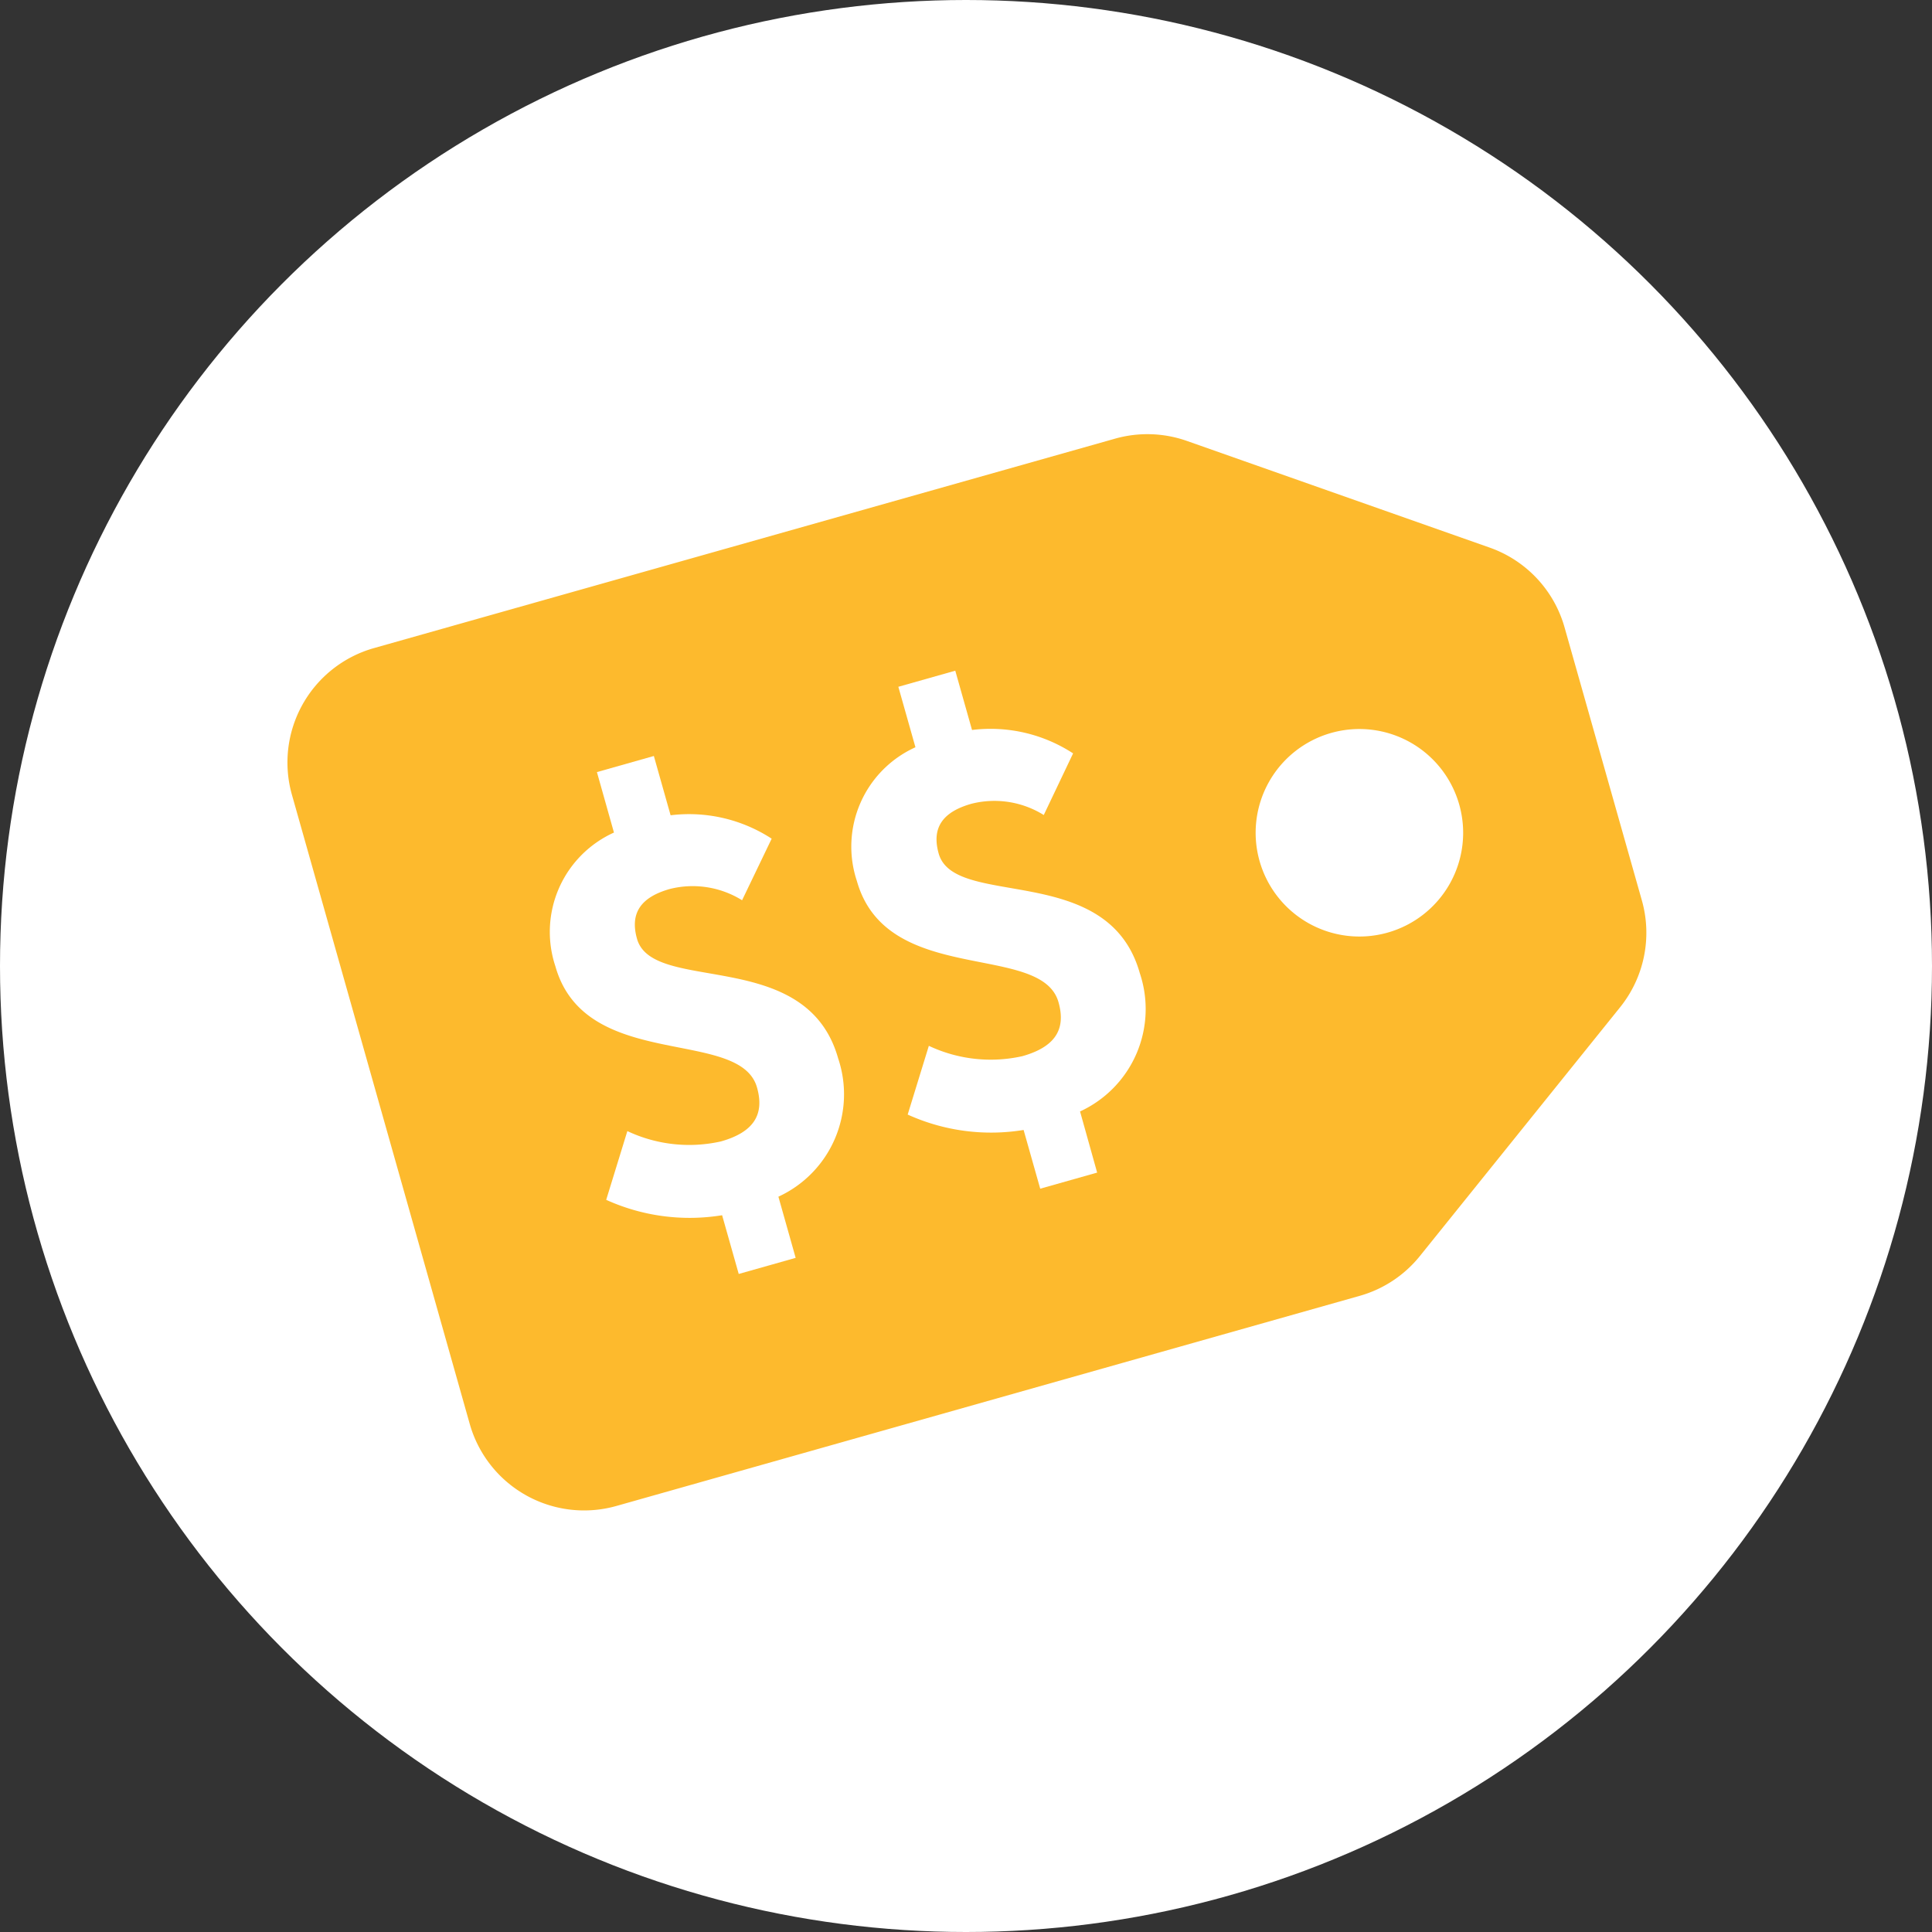
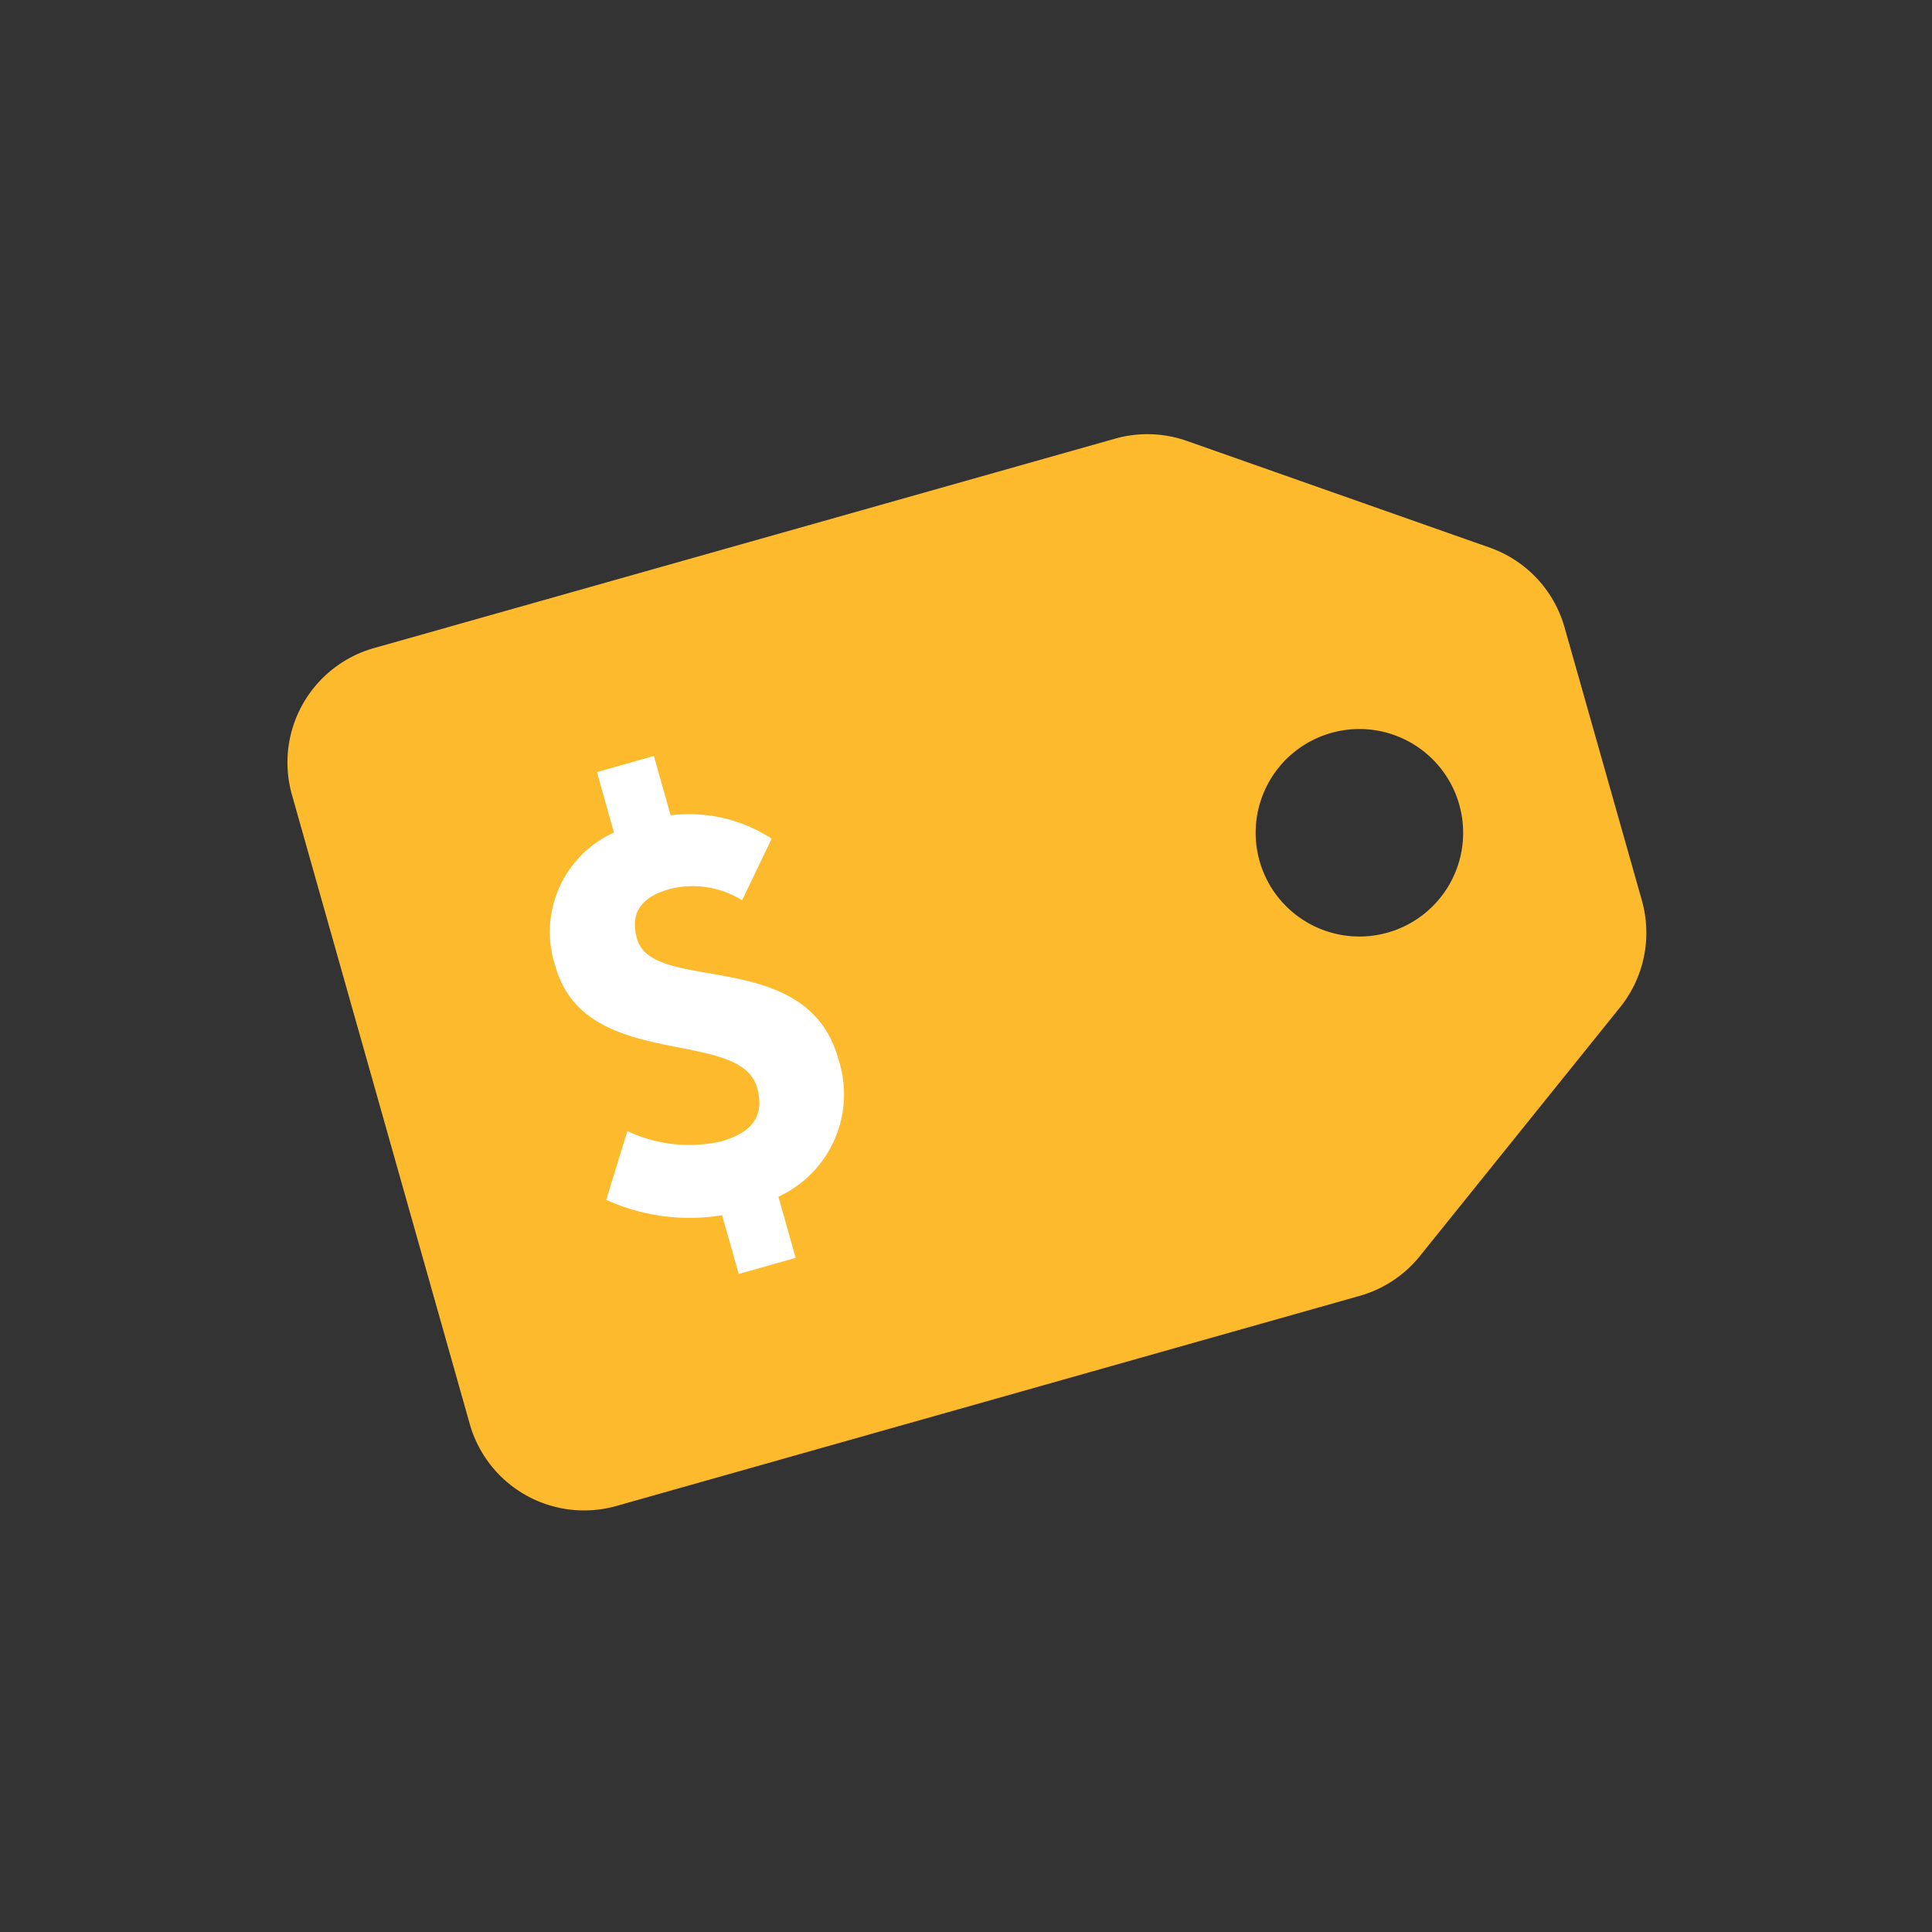
<svg xmlns="http://www.w3.org/2000/svg" width="60" height="60" viewBox="0 0 60 60">
  <rect x="0" y="0" width="60" height="60" fill="#333333" stroke="none" />
  <g id="filter-icon-pricing" transform="translate(-737 -505)">
-     <circle id="Ellipse_23" data-name="Ellipse 23" cx="30" cy="30" r="30" transform="translate(737 505)" fill="#fff" />
    <g id="Group_264" data-name="Group 264" transform="translate(742.826 509.757)">
      <path id="Path_356" data-name="Path 356" d="M40.448,12.253,31.033,8.936a3.692,3.692,0,0,0-2.23-.07L5.788,15.37A3.691,3.691,0,0,0,3.24,19.925L8.762,39.464a3.691,3.691,0,0,0,4.555,2.548L36.4,35.487a3.685,3.685,0,0,0,1.871-1.238l6.217-7.725a3.69,3.69,0,0,0,.676-3.317l-2.4-8.476A3.691,3.691,0,0,0,40.448,12.253Zm-3.18,11.953a3.222,3.222,0,1,1,2.224-3.976A3.221,3.221,0,0,1,37.268,24.206Z" transform="translate(0)" fill="#fdba2d" />
      <g id="Group_262" data-name="Group 262" transform="translate(11.264 18.72)">
        <path id="Path_357" data-name="Path 357" d="M19.9,26.48a2.906,2.906,0,0,0-2.244-.35c-.875.248-1.251.728-1.019,1.548.49,1.732,5.261.227,6.245,3.708a3.5,3.5,0,0,1-1.854,4.3l.536,1.9-1.768.5-.516-1.824a6.269,6.269,0,0,1-3.6-.478l.657-2.135a4.5,4.5,0,0,0,2.906.321c1.021-.288,1.358-.836,1.121-1.674-.531-1.879-5.333-.481-6.261-3.762a3.385,3.385,0,0,1,1.818-4.156L15.392,22.5,17.16,22l.52,1.841a4.7,4.7,0,0,1,3.139.727Z" transform="translate(-13.944 -21.999)" fill="#fff" />
      </g>
      <g id="Group_263" data-name="Group 263" transform="translate(20.631 16.073)">
-         <path id="Path_358" data-name="Path 358" d="M32.342,22.965a2.9,2.9,0,0,0-2.244-.35c-.875.247-1.251.727-1.019,1.548.489,1.732,5.261.226,6.244,3.708a3.5,3.5,0,0,1-1.854,4.3L34,34.07l-1.768.5-.516-1.824a6.269,6.269,0,0,1-3.6-.478l.657-2.135a4.506,4.506,0,0,0,2.906.321c1.021-.289,1.358-.836,1.121-1.675-.531-1.879-5.333-.481-6.261-3.762a3.385,3.385,0,0,1,1.818-4.156l-.531-1.878,1.768-.5.52,1.841a4.694,4.694,0,0,1,3.139.727Z" transform="translate(-26.384 -18.484)" fill="#fff" />
-       </g>
+         </g>
    </g>
  </g>
</svg>